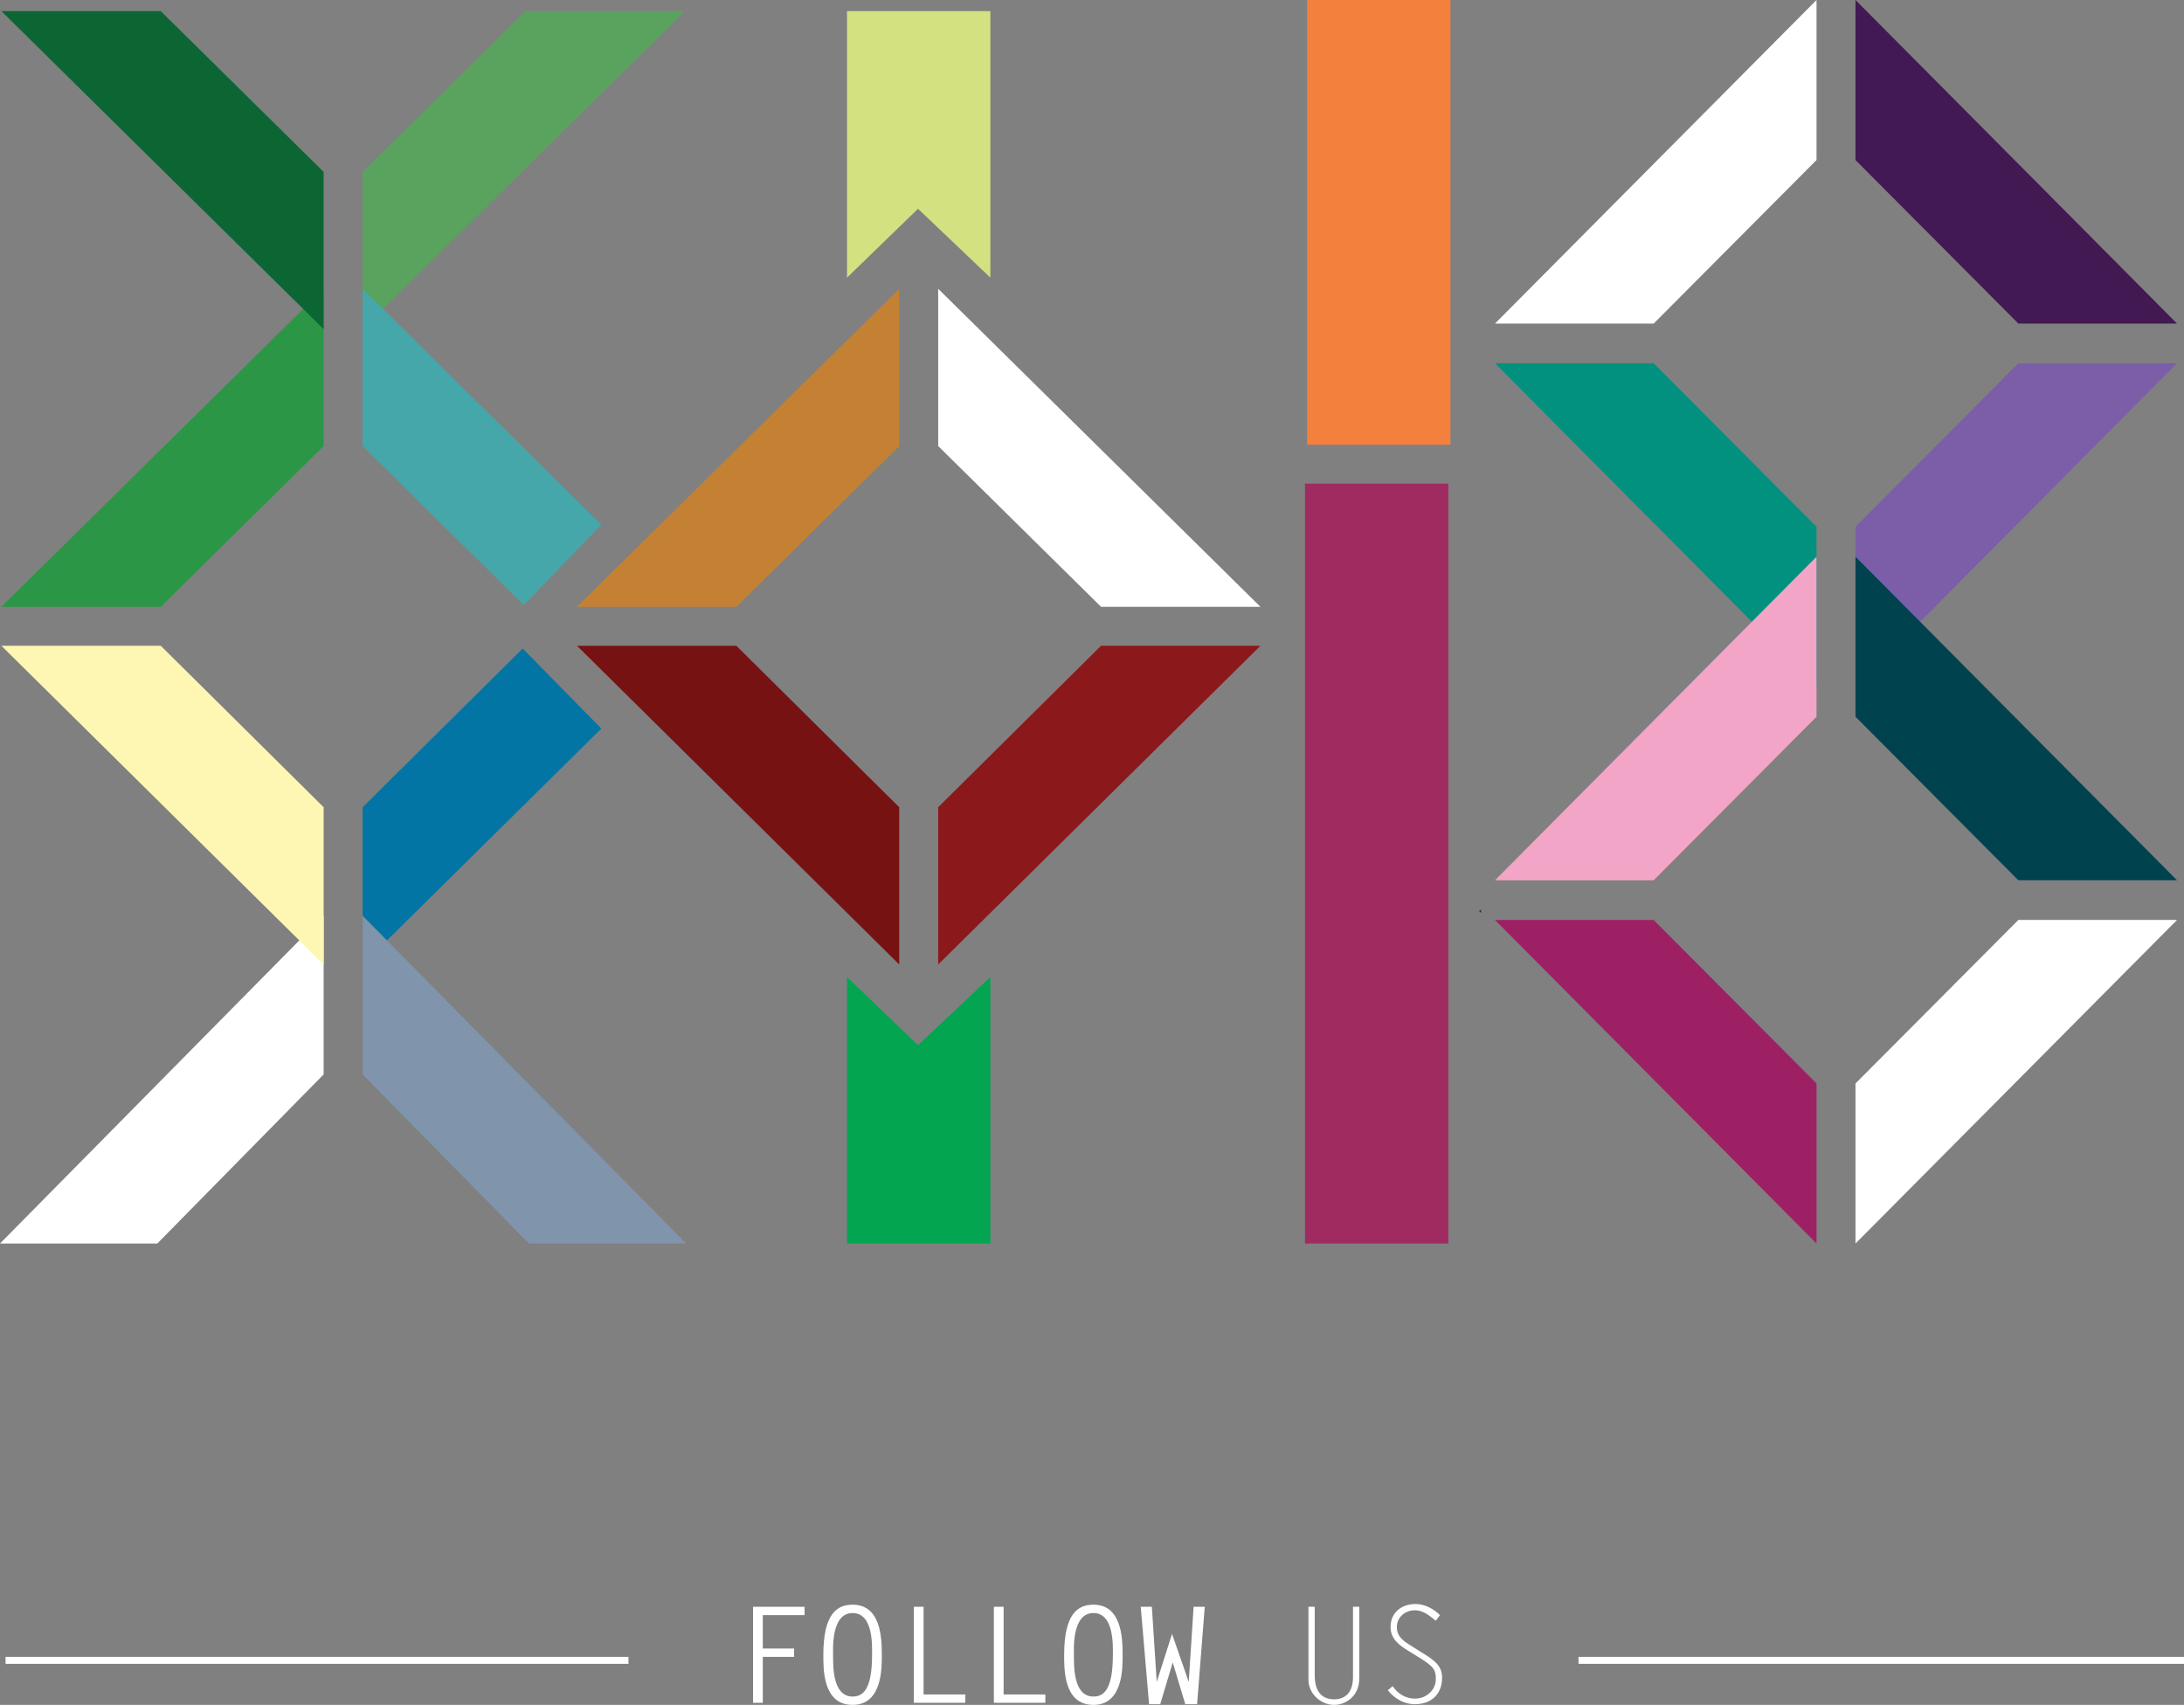
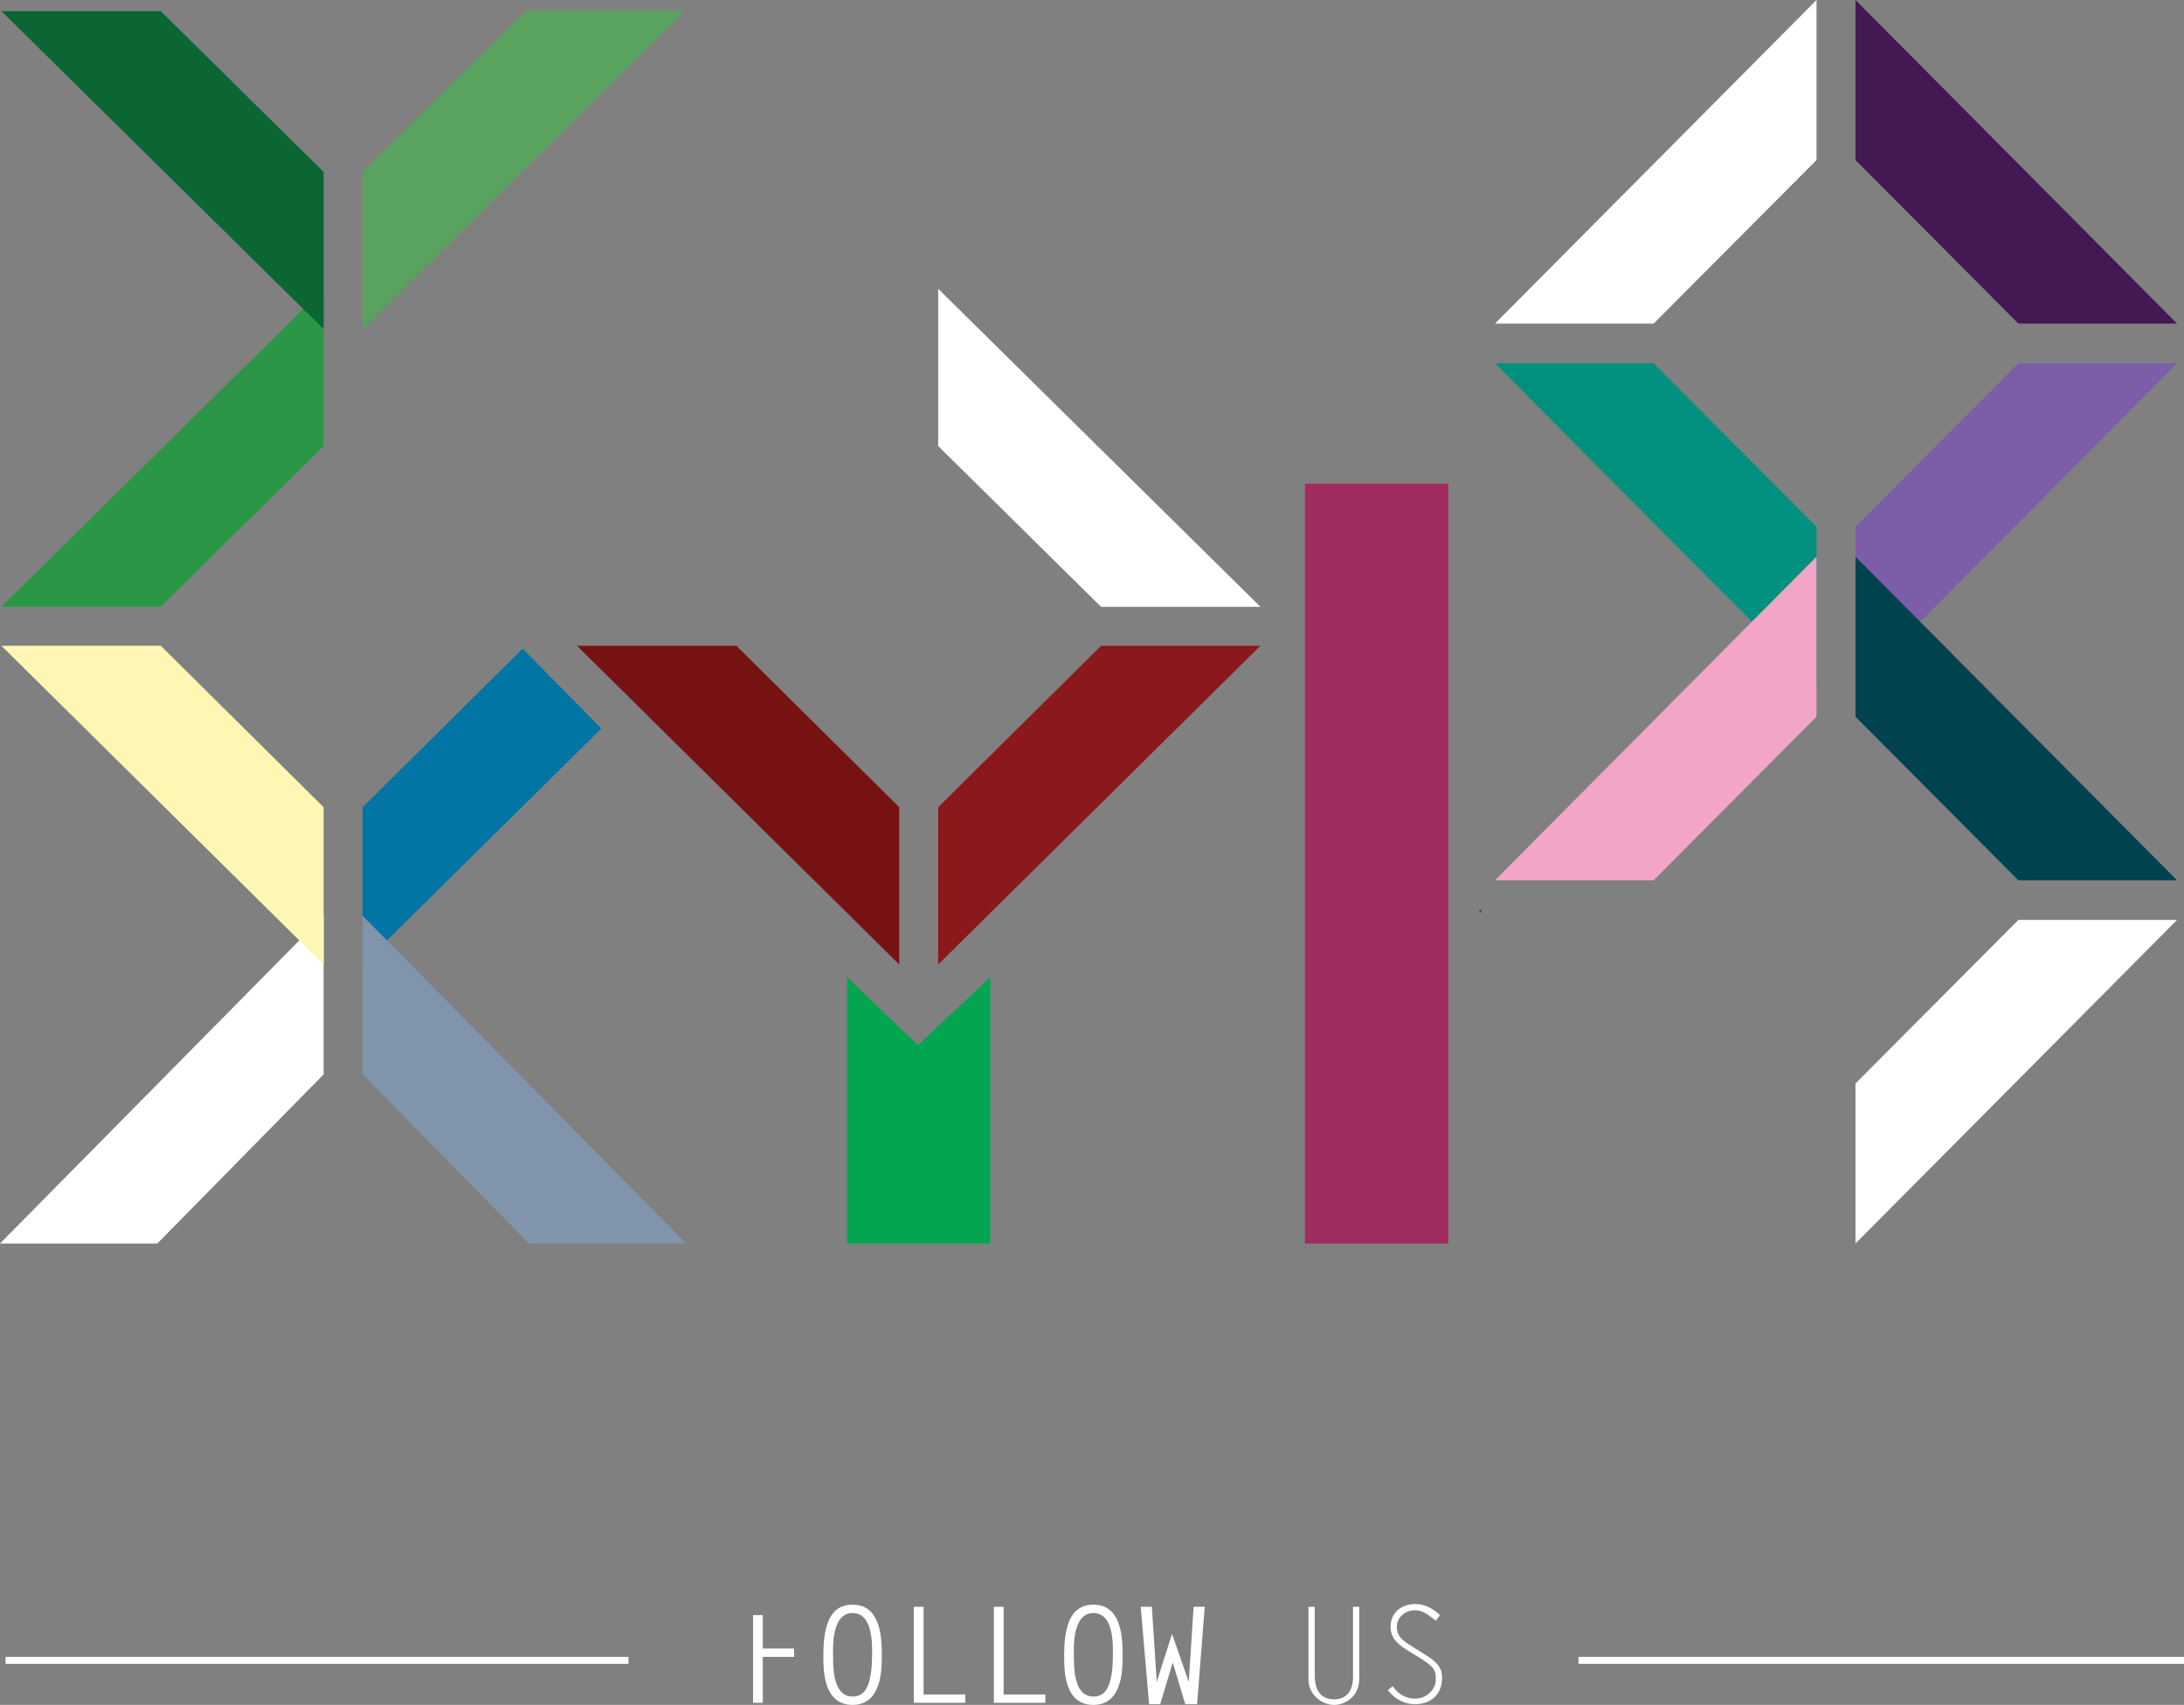
<svg xmlns="http://www.w3.org/2000/svg" version="1.1" id="Layer_1" x="0px" y="0px" viewBox="0 0 313.8 245" style="enable-background:new 0 0 313.8 245;" xml:space="preserve">
  <rect x="0" y="0" width="313.8" height="245" fill="#808080" stroke="none" />
  <style type="text/css">
	.st0{fill:#7B5EA7;}
	.st1{fill:#03917F;}
	.st2{fill:#421952;}
	.st3{fill:#FFFFFF;}
	.st4{fill:#9E2064;}
	.st5{fill:#01424F;}
	.st6{fill:#F2A5C6;}
	.st7{fill:#0375A5;}
	.st8{fill:#8B181B;}
	.st9{fill:#771213;}
	.st10{fill:#F3803C;}
	.st11{fill:#333333;}
	.st12{fill:#8094AC;}
	.st13{fill:#FDF7B3;}
	.st14{fill:#2B9746;}
	.st15{fill:#0C6634;}
	.st16{fill:#59A35E;}
	.st17{fill:#45A7AA;}
	.st18{fill:#C48133;}
	.st19{fill:#D3E181;}
	.st20{fill:#03A550;}
	.st21{fill:#A02B61;}
	.st22{fill:none;stroke:#FFFFFF;stroke-miterlimit:10;}
</style>
  <g>
    <polygon class="st0" points="266.6,98.7 266.6,75.7 290,52.2 312.8,52.2  " />
    <polygon class="st1" points="261,98.7 261,75.7 237.6,52.2 214.8,52.2  " />
    <polygon class="st2" points="266.6,0 266.6,23 290,46.5 312.8,46.5  " />
    <polygon class="st3" points="261,0 261,23 237.6,46.5 214.8,46.5  " />
    <polygon class="st3" points="266.6,178.7 266.6,155.7 290,132.2 312.8,132.2  " />
-     <polygon class="st4" points="261,178.7 261,155.7 237.6,132.2 214.8,132.2  " />
    <polygon class="st5" points="266.6,80 266.6,103 290,126.5 312.8,126.5  " />
    <polygon class="st6" points="261,80 261,103 237.6,126.5 214.8,126.5  " />
    <polygon class="st7" points="86.4,104.7 75.1,93.2 52.1,116 52.1,138.6  " />
    <polygon class="st8" points="134.8,138.6 134.8,116 158.2,92.8 181.1,92.8  " />
    <polygon class="st9" points="129.2,138.6 129.2,116 105.8,92.8 82.9,92.8  " />
    <polygon class="st3" points="134.8,41.5 134.8,64.1 158.2,87.2 181.1,87.2  " />
-     <rect x="187.8" class="st10" width="20.6" height="63.9" />
    <polygon class="st11" points="212.5,130.9 212.5,130.9 212.8,131.2 212.8,130.7  " />
    <polygon class="st3" points="46.5,131.6 46.5,148.3 46.5,154.4 22.6,178.7 0,178.7  " />
    <polygon class="st12" points="52.1,131.6 52.1,148.3 52.1,154.4 76,178.7 98.6,178.7  " />
    <polygon class="st13" points="46.5,138.6 46.5,116 23.1,92.8 0.2,92.8  " />
    <polygon class="st14" points="46.5,41.5 46.5,64.1 23.1,87.2 0.2,87.2  " />
    <polygon class="st15" points="46.5,47.3 46.5,24.7 23.1,1.6 0.2,1.6  " />
    <polygon class="st16" points="52.1,47.3 52.1,24.7 75.5,1.6 98.4,1.6  " />
-     <polygon class="st17" points="86.4,75.4 52.1,41.5 52.1,64.1 75.2,86.9 76,86.2  " />
-     <polygon class="st18" points="129.2,41.5 129.2,64.1 105.8,87.2 82.9,87.2  " />
-     <polygon class="st19" points="142.3,39.9 142.3,1.6 121.7,1.6 121.7,39.9 131.9,30  " />
    <polygon class="st20" points="142.3,140.4 142.3,178.7 121.7,178.7 121.7,140.4 131.9,150.2  " />
    <rect x="187.5" y="69.5" class="st21" width="20.6" height="109.2" />
  </g>
  <g>
    <g>
-       <path class="st3" d="M115.6,232.1h-6v4.8h4.5v1.2h-4.5v6.6h-1.4v-13.8h7.4V232.1z" />
+       <path class="st3" d="M115.6,232.1h-6v4.8h4.5v1.2h-4.5v6.6h-1.4v-13.8V232.1z" />
      <path class="st3" d="M122.5,230.6c4,0,4.2,4.6,4.2,7.2c0,1.8,0.1,7.2-4.2,7.2c-4.3,0-4.2-5.2-4.2-7.2    C118.3,232,120.2,230.6,122.5,230.6z M125.3,237.8c0-1.3,0.2-6-2.8-6c-3.1,0-2.8,5.2-2.8,6c0,1.6-0.1,6,2.8,6    C124,243.8,125.3,242.8,125.3,237.8z" />
      <path class="st3" d="M132.7,243.5h6v1.2h-7.4v-13.8h1.4V243.5z" />
      <path class="st3" d="M144.2,243.5h6v1.2h-7.4v-13.8h1.4V243.5z" />
      <path class="st3" d="M157.1,230.6c4,0,4.2,4.6,4.2,7.2c0,1.8,0.1,7.2-4.2,7.2c-4.3,0-4.2-5.2-4.2-7.2    C152.9,232,154.8,230.6,157.1,230.6z M159.9,237.8c0-1.3,0.2-6-2.8-6c-3.1,0-2.8,5.2-2.8,6c0,1.6-0.1,6,2.8,6    C158.6,243.8,159.9,242.8,159.9,237.8z" />
      <path class="st3" d="M170.8,241.7L170.8,241.7l0.7-10.8h1.6l-1.1,14h-1.7l-1.8-6l-1.8,6h-1.6l-1.2-14h1.6l0.7,10.8h0l2.2-6.9    L170.8,241.7z" />
      <path class="st3" d="M195.3,230.9v10.3c0,2.7-2.1,3.8-3.6,3.8c-1.9,0-3.7-1.6-3.7-3.6v-10.5h0.9v9.8c0,2.6,1.2,3.5,2.8,3.5    c1.6,0,2.7-1,2.7-3.2v-10.1H195.3z" />
      <path class="st3" d="M206.3,232.9c-0.9-0.7-1.8-1.5-3-1.5c-1.4,0-2.6,1-2.6,2.4c0,1.1,0.5,1.8,2.2,2.8l1.1,0.7    c2.2,1.3,3.2,2.1,3.2,3.8c0,2.4-1.6,3.8-3.9,3.8c-1.6,0-2.9-0.8-3.9-2l0.7-0.6c0.7,1.1,1.9,1.8,3.2,1.8c1.6,0,3-1.2,3-2.8    c0-1.3-0.2-1.8-2.7-3.3l-1.3-0.8c-1.3-0.8-2.5-1.7-2.5-3.4c0-2.1,1.6-3.3,3.6-3.3c1.3,0,2.6,0.7,3.5,1.6L206.3,232.9z" />
    </g>
    <line class="st22" x1="226.8" y1="238.6" x2="313.8" y2="238.6" />
    <line class="st22" x1="0.8" y1="238.6" x2="90.3" y2="238.6" />
  </g>
</svg>